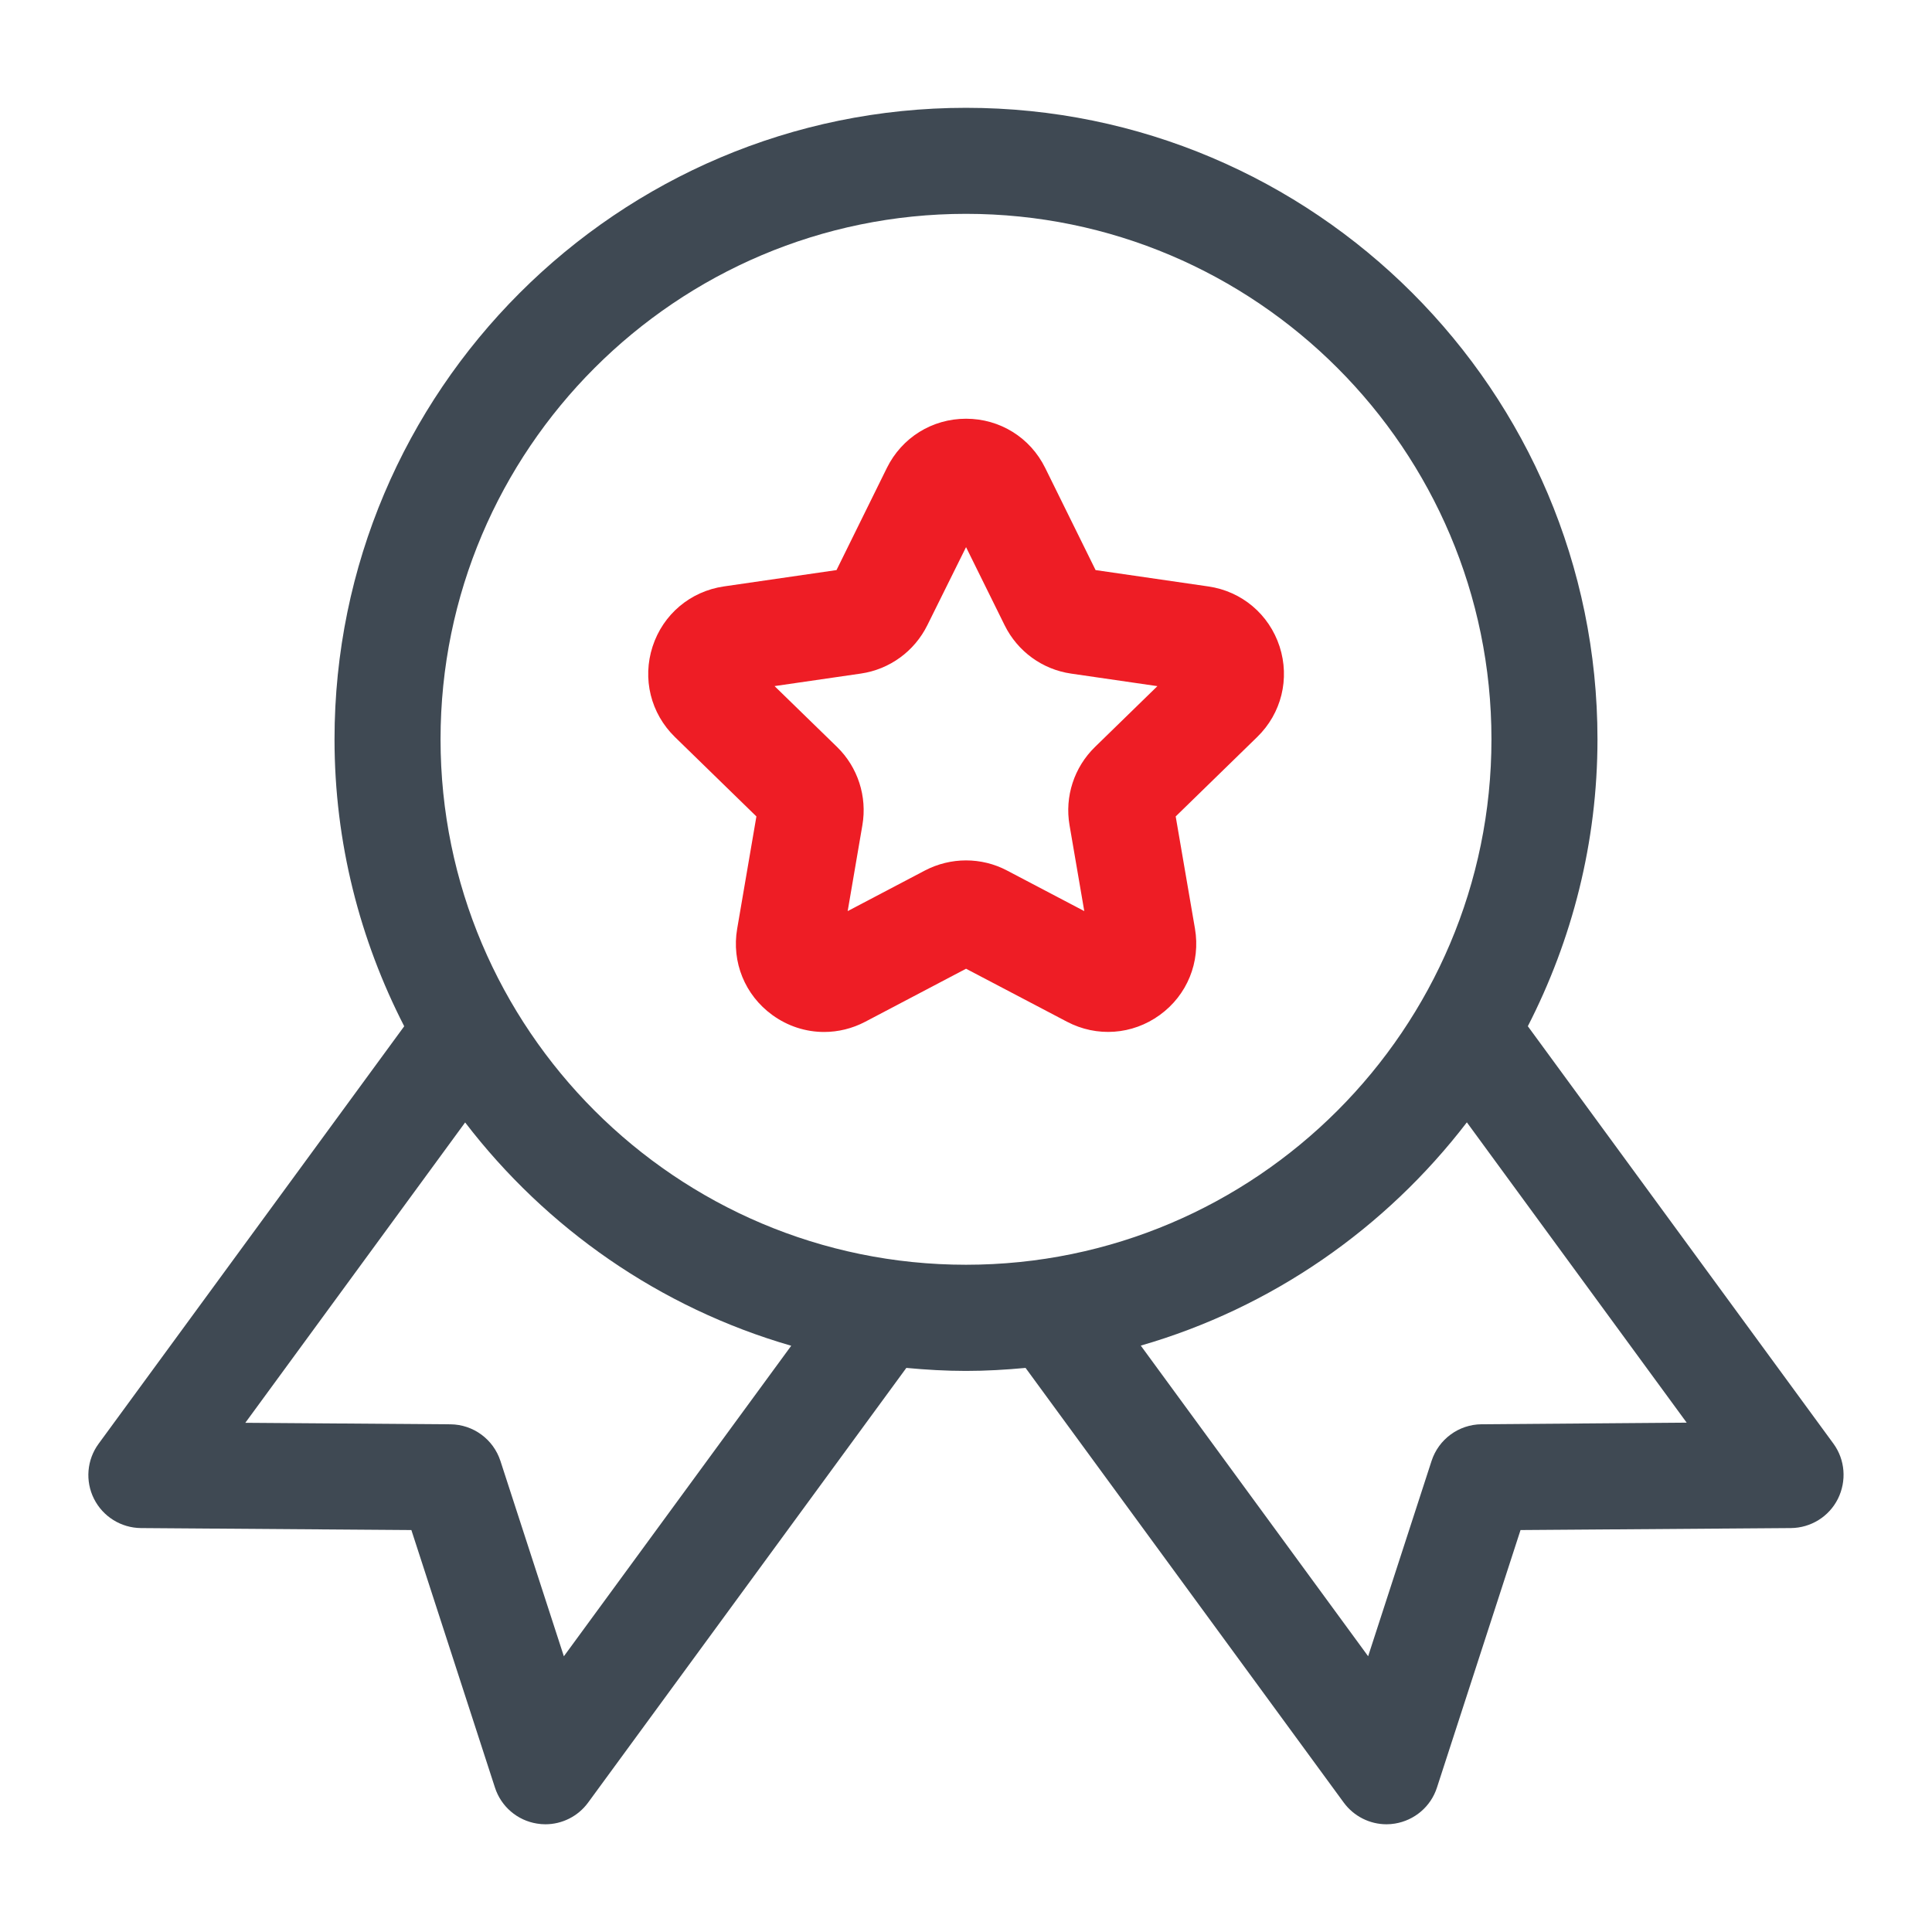
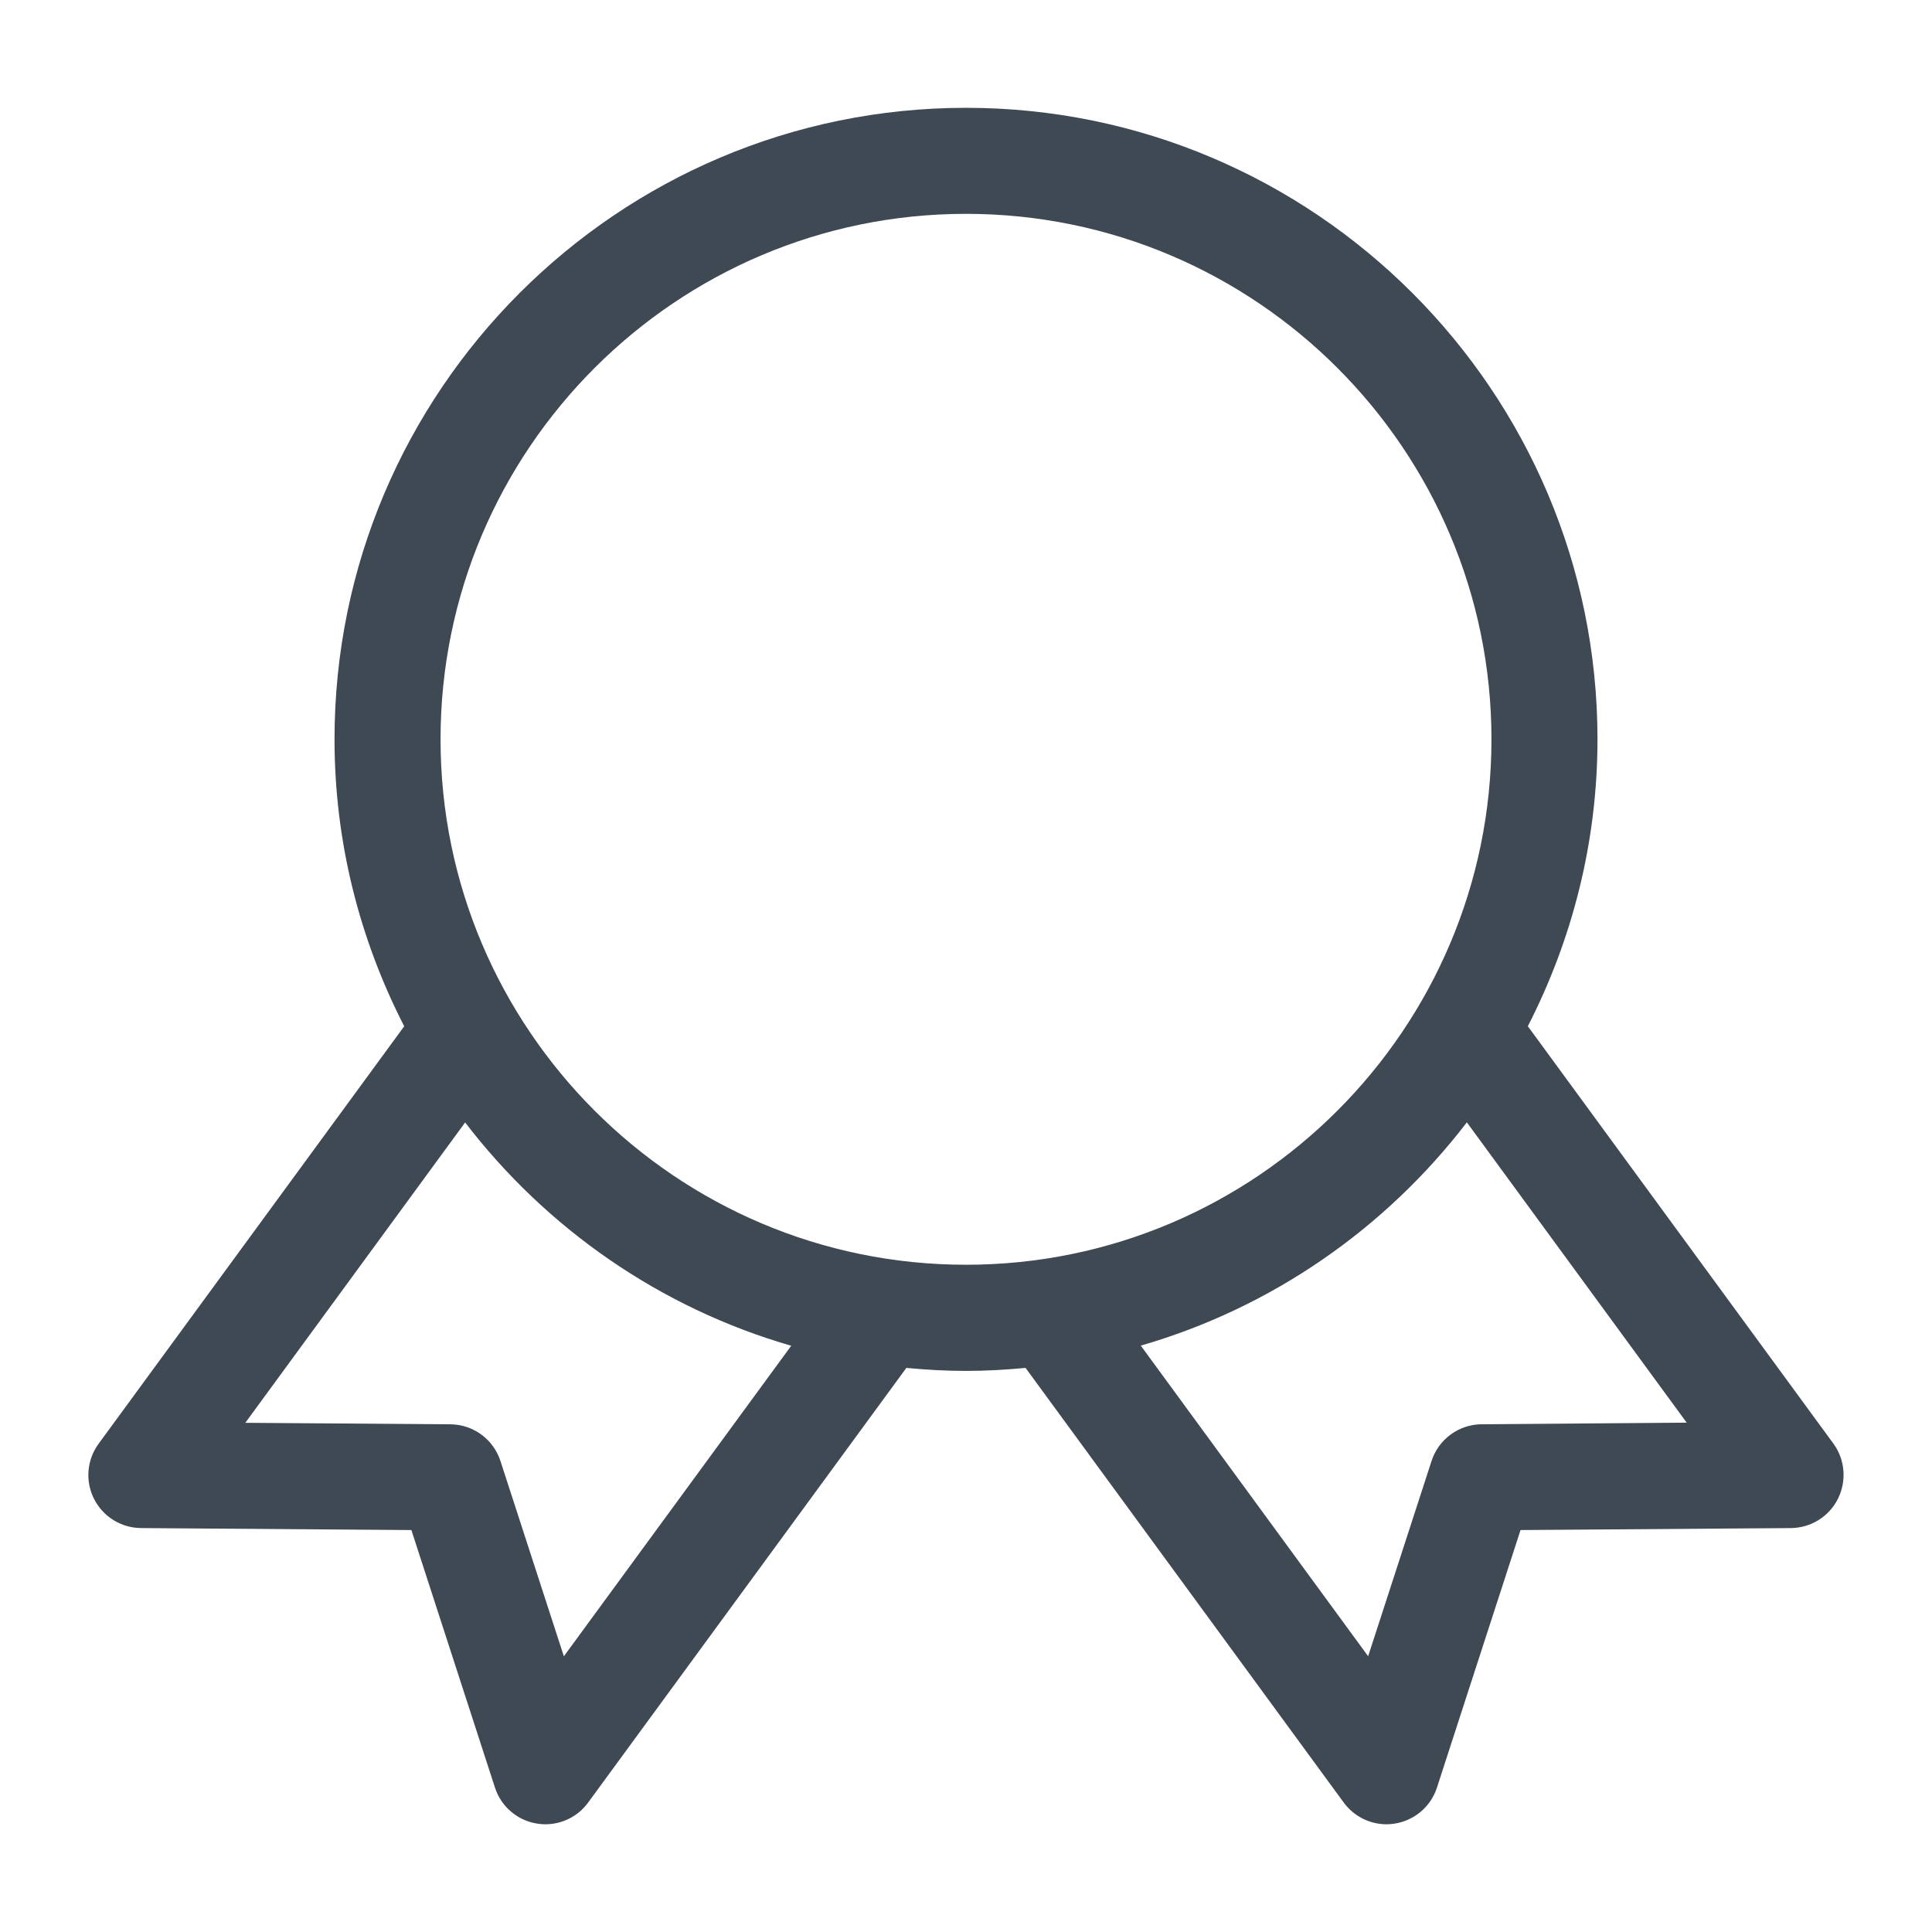
<svg xmlns="http://www.w3.org/2000/svg" width="41" height="41" viewBox="0 0 41 41" fill="none">
-   <path d="M25.641 12.445L23.25 12.098L22.181 9.931C21.864 9.286 21.22 8.886 20.501 8.886C19.782 8.886 19.139 9.286 18.821 9.93L17.752 12.098L15.361 12.445C14.65 12.549 14.071 13.037 13.849 13.72C13.627 14.404 13.809 15.139 14.322 15.64L16.052 17.326L15.644 19.709C15.522 20.416 15.809 21.119 16.39 21.54C16.719 21.779 17.102 21.9 17.489 21.9C17.786 21.9 18.086 21.828 18.362 21.683L20.501 20.558L22.64 21.681C23.275 22.016 24.031 21.962 24.612 21.54C25.194 21.119 25.48 20.416 25.359 19.707L24.95 17.326L26.68 15.64C27.195 15.139 27.376 14.404 27.155 13.72C26.932 13.036 26.352 12.547 25.641 12.445ZM23.237 15.852C22.795 16.282 22.592 16.904 22.697 17.511L23.01 19.335L21.371 18.474C21.099 18.33 20.799 18.259 20.5 18.259C20.201 18.259 19.901 18.331 19.627 18.474L17.989 19.335L18.301 17.512C18.406 16.904 18.205 16.282 17.764 15.852L16.437 14.56L18.269 14.294C18.879 14.205 19.405 13.822 19.679 13.269L20.501 11.611L21.321 13.271C21.595 13.824 22.121 14.207 22.731 14.295L24.562 14.561L23.237 15.852Z" fill="#EE1D25" />
  <path d="M38.908 30.636L32.423 21.778C33.361 19.948 33.901 17.881 33.901 15.688C33.901 8.299 27.89 2.288 20.5 2.288C13.11 2.288 7.099 8.299 7.099 15.689C7.099 17.883 7.639 19.949 8.578 21.779L2.093 30.638C1.843 30.978 1.805 31.43 1.995 31.808C2.185 32.185 2.569 32.424 2.991 32.428L8.73 32.47L10.504 37.936C10.634 38.338 10.979 38.633 11.395 38.699C11.455 38.709 11.514 38.714 11.574 38.714C11.929 38.714 12.268 38.545 12.481 38.253L19.234 29.029C19.65 29.068 20.071 29.093 20.499 29.093C20.926 29.093 21.346 29.068 21.764 29.029L28.516 38.253C28.73 38.545 29.069 38.714 29.424 38.714C29.483 38.714 29.543 38.709 29.603 38.699C30.019 38.631 30.364 38.338 30.494 37.936L32.268 32.47L38.006 32.428C38.429 32.424 38.814 32.185 39.003 31.808C39.191 31.43 39.158 30.978 38.908 30.636ZM11.966 35.149L10.62 31.004C10.47 30.544 10.044 30.23 9.559 30.226L5.206 30.194L9.871 23.82C11.594 26.068 14.004 27.754 16.791 28.559L11.966 35.149ZM9.349 15.689C9.349 9.54 14.351 4.538 20.5 4.538C26.649 4.538 31.651 9.54 31.651 15.689C31.651 21.838 26.649 26.84 20.5 26.84C14.351 26.84 9.349 21.838 9.349 15.689ZM31.441 30.225C30.956 30.229 30.53 30.543 30.38 31.003L29.034 35.148L24.209 28.556C26.996 27.751 29.406 26.065 31.129 23.818L35.794 30.191L31.441 30.225Z" fill="#3F4953" />
</svg>